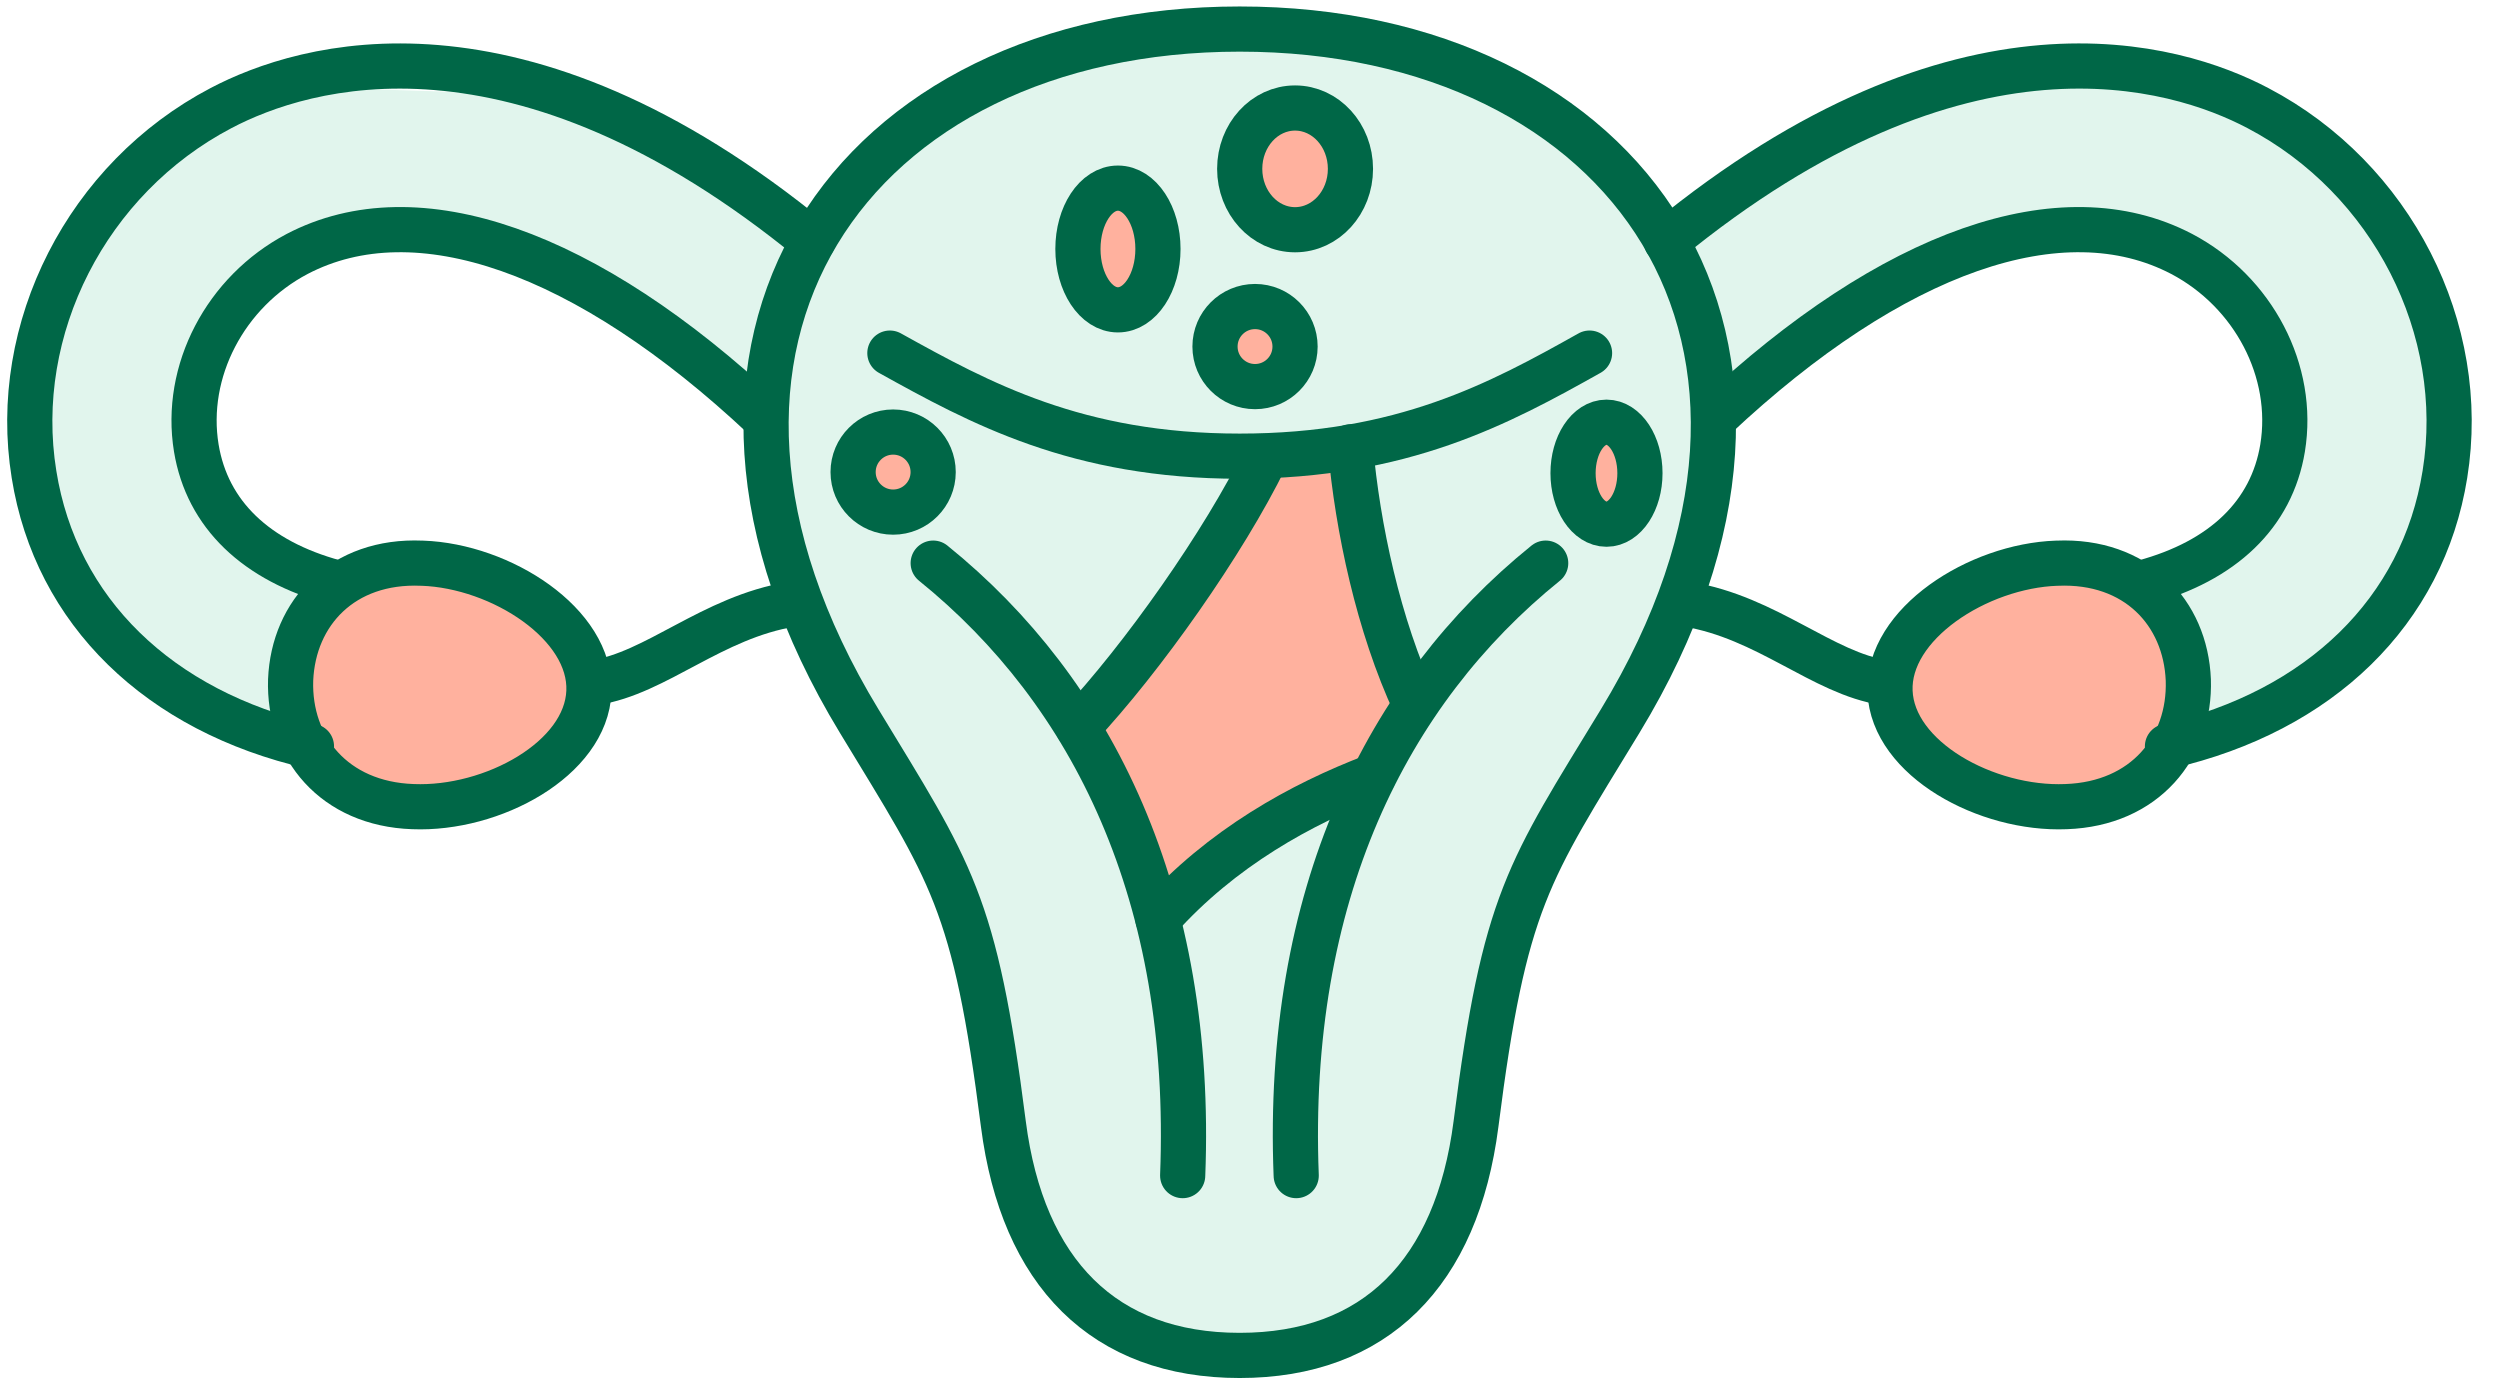
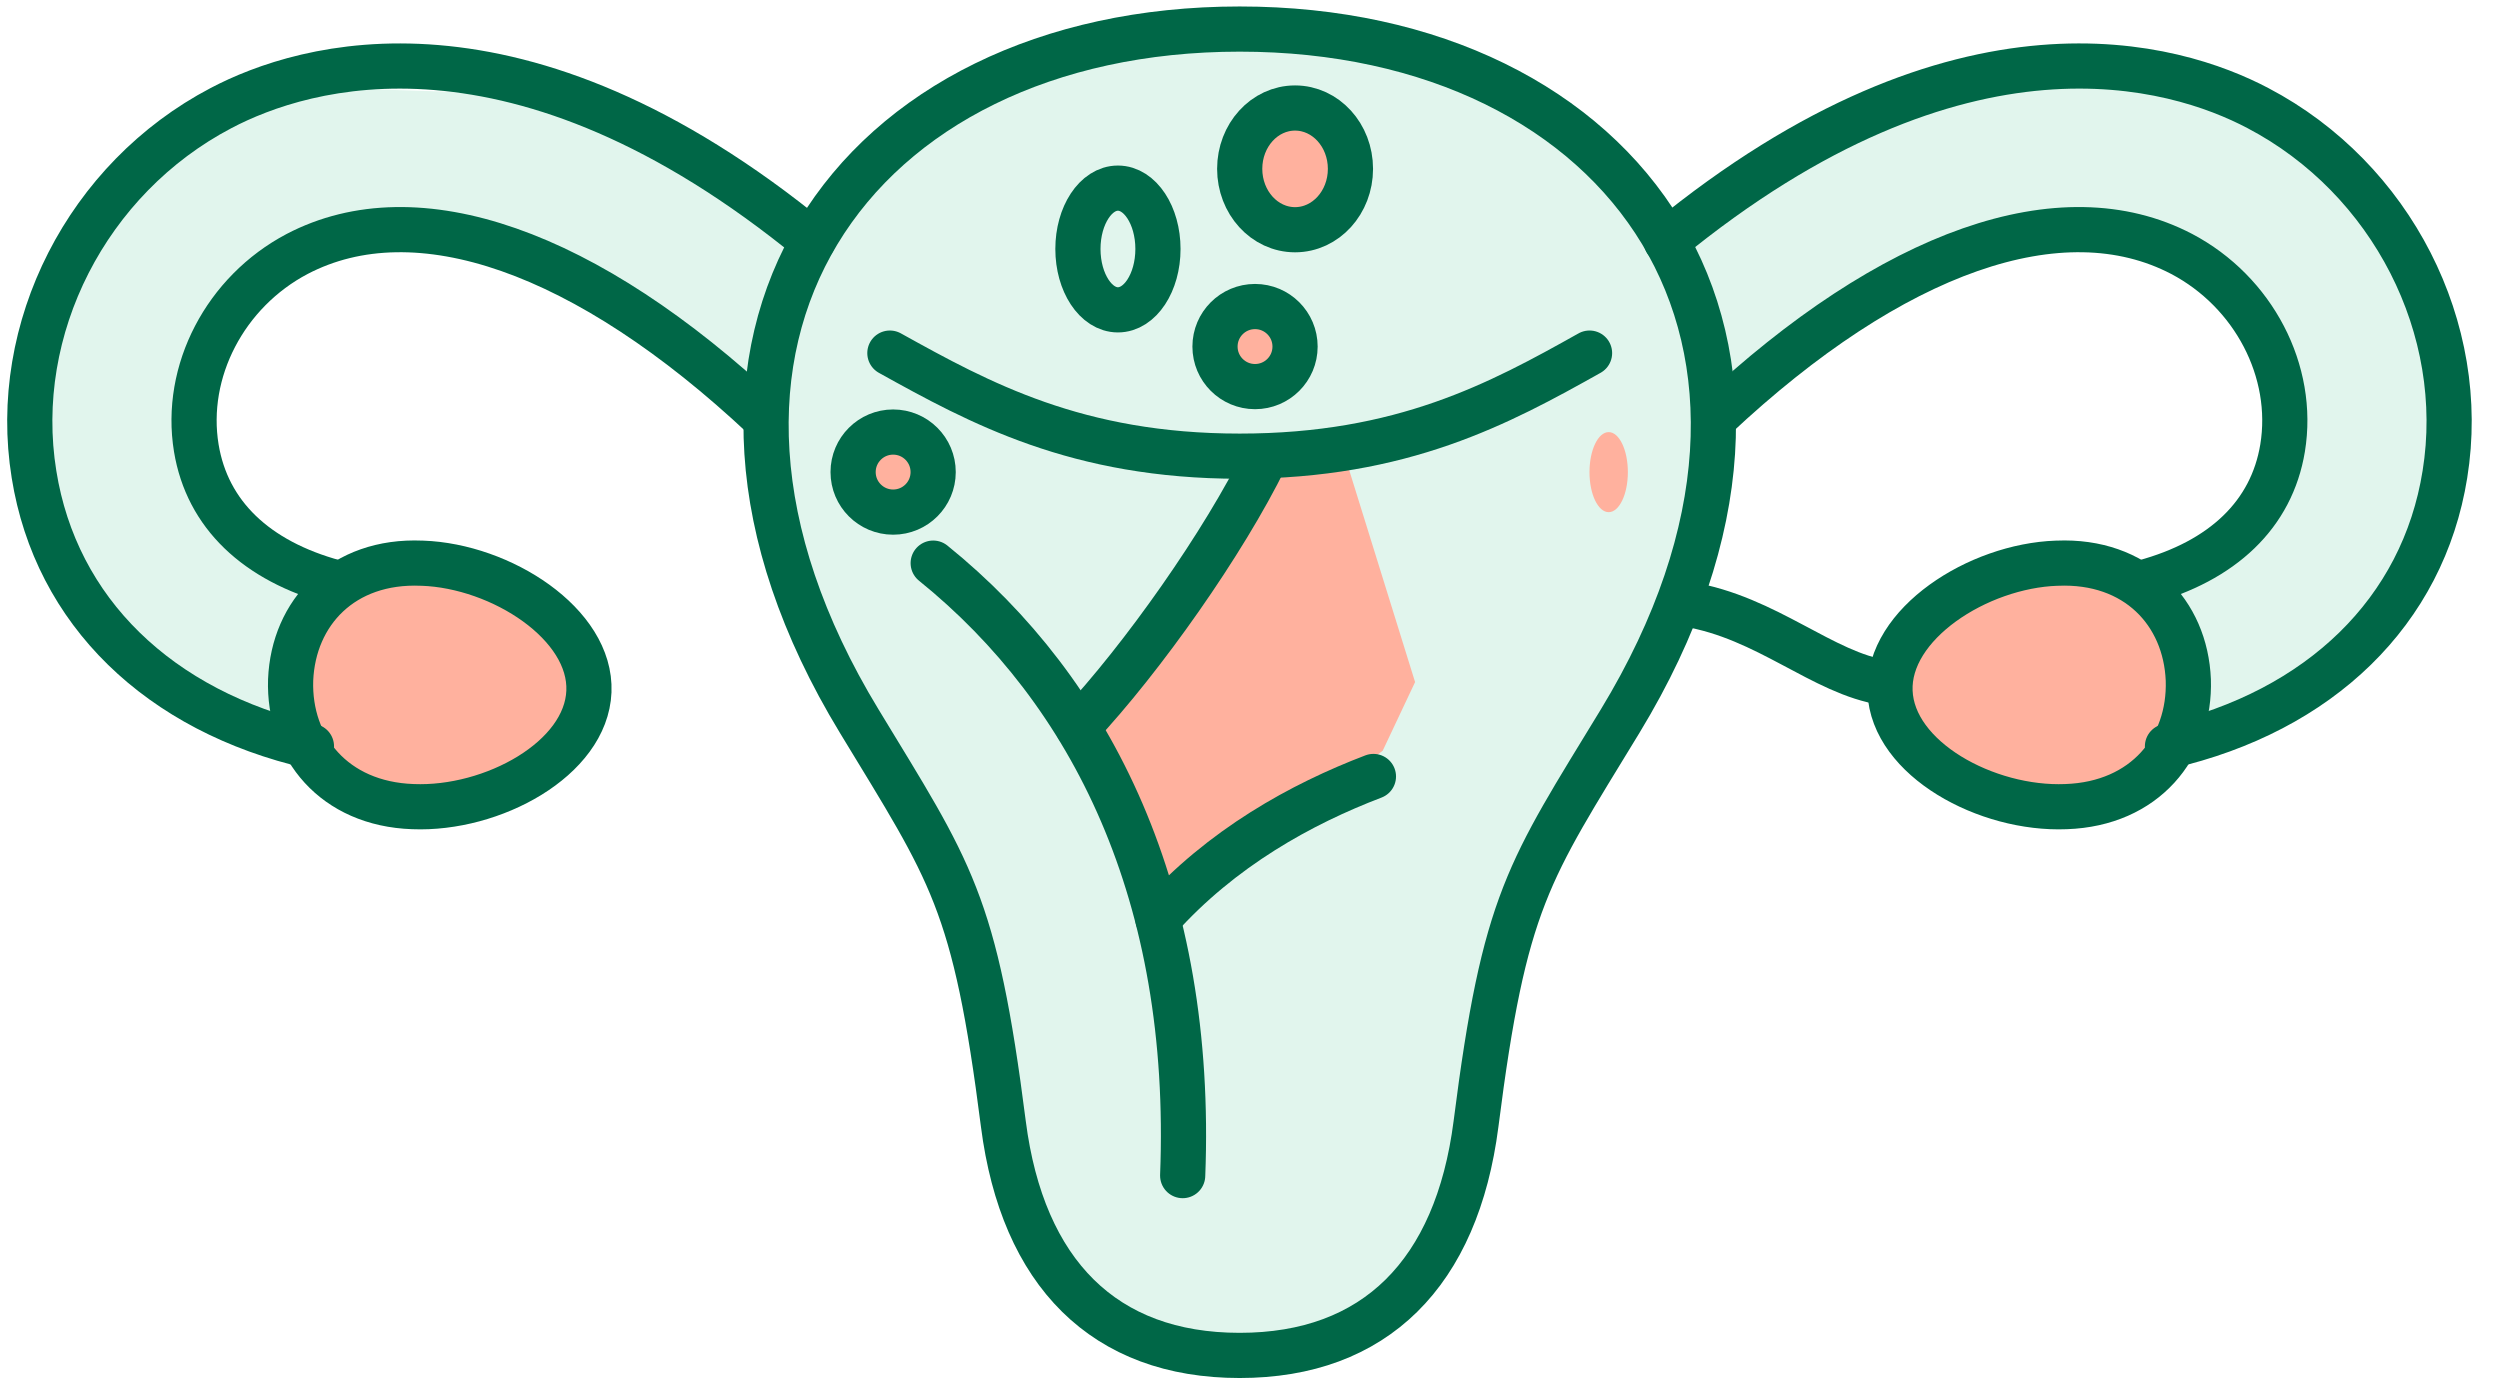
<svg xmlns="http://www.w3.org/2000/svg" width="83" height="46" viewBox="0 0 83 46" fill="none">
  <path opacity="0.3" fill-rule="evenodd" clip-rule="evenodd" d="M72.74 24.814L79.057 20.718L81.806 13.91L79.148 7.12L73.323 2.86L65.24 2.696L55.392 7.63L50.149 2.696L41.539 0.967L32.528 2.187L26.83 8.358L18.747 3.17L9.081 2.86L3.365 6.956L0.98 14.383L3.547 21.373L10.337 24.814L12.376 26.798L17.127 26.015L20.167 22.757L17.018 19.371L13.377 18.698L10.574 19.189L7.133 16.622L6.879 11.725L10.556 7.63L17.018 8.339L25.374 13.873L26.994 20.973L31.472 29.128L32.928 34.444L34.785 41.762L37.516 44.219L41.156 44.984L44.852 44.201L47.601 41.762L49.13 36.756L51.005 28.965L55.901 19.735L57.012 13.455L66.496 7.63L72.995 8.704L76.29 13.455L74.888 17.168L71.266 19.371L67.789 18.698L64.166 20.081L62.637 22.684L64.203 25.342L68.408 26.798L72.74 24.814Z" fill="#99DEC3" />
  <path fill-rule="evenodd" clip-rule="evenodd" d="M14.014 18.695C16.636 18.786 19.64 20.716 19.549 22.955C19.457 25.194 16.345 26.887 13.705 26.778C11.084 26.687 9.573 24.812 9.646 22.573C9.737 20.334 11.375 18.586 13.996 18.695H14.014Z" fill="#FFB19E" />
  <path fill-rule="evenodd" clip-rule="evenodd" d="M68.28 18.695C65.659 18.786 62.655 20.716 62.746 22.955C62.837 25.194 65.95 26.887 68.59 26.778C71.211 26.687 72.722 24.812 72.649 22.573C72.558 20.334 70.92 18.586 68.298 18.695H68.28Z" fill="#FFB19E" />
  <path d="M42.995 7.627C44.111 7.627 45.016 6.722 45.016 5.606C45.016 4.49 44.111 3.586 42.995 3.586C41.879 3.586 40.975 4.49 40.975 5.606C40.975 6.722 41.879 7.627 42.995 7.627Z" fill="#FFB19E" />
  <path d="M53.408 17.004C53.76 17.004 54.045 16.409 54.045 15.675C54.045 14.941 53.76 14.346 53.408 14.346C53.056 14.346 52.771 14.941 52.771 15.675C52.771 16.409 53.056 17.004 53.408 17.004Z" fill="#FFB19E" />
  <path d="M41.994 12.961C42.657 12.961 43.195 12.26 43.195 11.395C43.195 10.531 42.657 9.83 41.994 9.83C41.33 9.83 40.792 10.531 40.792 11.395C40.792 12.26 41.33 12.961 41.994 12.961Z" fill="#FFB19E" />
-   <path d="M37.151 9.831C37.593 9.831 37.952 9.138 37.952 8.284C37.952 7.429 37.593 6.736 37.151 6.736C36.709 6.736 36.35 7.429 36.35 8.284C36.35 9.138 36.709 9.831 37.151 9.831Z" fill="#FFB19E" />
  <path d="M29.56 16.71C30.073 16.71 30.489 16.294 30.489 15.781C30.489 15.269 30.073 14.853 29.56 14.853C29.047 14.853 28.632 15.269 28.632 15.781C28.632 16.294 29.047 16.71 29.56 16.71Z" fill="#FFB19E" />
  <path fill-rule="evenodd" clip-rule="evenodd" d="M44.706 15.327H41.52L38.899 20.261L36.041 24.575L38.717 30.509L45.907 24.921L46.981 22.645L44.706 15.327Z" fill="#FFB19E" />
  <path d="M39.265 39.03C39.629 29.746 36.28 22.974 30.982 18.696" stroke="#006747" stroke-width="1.5" stroke-miterlimit="22.93" stroke-linecap="round" />
-   <path d="M43.034 39.03C42.67 29.746 46.019 22.974 51.317 18.696" stroke="#006747" stroke-width="1.5" stroke-miterlimit="22.93" stroke-linecap="round" />
  <path d="M52.773 11.723C49.787 13.398 46.565 15.145 41.158 15.145C35.752 15.145 32.53 13.38 29.544 11.723" stroke="#006747" stroke-width="1.5" stroke-miterlimit="22.93" stroke-linecap="round" />
-   <path d="M26.286 20.061C23.628 20.497 21.79 22.354 19.732 22.664" stroke="#006747" stroke-width="1.5" stroke-miterlimit="22.93" stroke-linecap="round" />
  <path fill-rule="evenodd" clip-rule="evenodd" d="M14.018 18.698C16.64 18.789 19.643 20.718 19.552 22.957C19.461 25.196 16.349 26.889 13.709 26.78C11.088 26.689 9.577 24.814 9.649 22.575C9.741 20.336 11.379 18.588 14 18.698H14.018Z" stroke="#006747" stroke-width="1.5" stroke-miterlimit="22.93" stroke-linecap="round" />
  <path d="M25.358 13.856C19.46 8.322 13.835 6.356 9.866 8.431C7.481 9.687 6.098 12.327 6.517 14.876C6.881 17.078 8.501 18.625 11.122 19.335" stroke="#006747" stroke-width="1.5" stroke-miterlimit="22.93" stroke-linecap="round" />
  <path d="M10.34 24.778C5.28 23.613 1.857 20.3 1.129 15.749C0.346 10.907 2.895 5.919 7.337 3.589C10.067 2.151 17.167 -0.034 26.979 8.012" stroke="#006747" stroke-width="1.5" stroke-miterlimit="22.93" stroke-linecap="round" />
  <path d="M56.014 20.061C58.671 20.497 60.51 22.354 62.567 22.664" stroke="#006747" stroke-width="1.5" stroke-miterlimit="22.93" stroke-linecap="round" />
  <path fill-rule="evenodd" clip-rule="evenodd" d="M68.283 18.698C65.662 18.789 62.658 20.718 62.749 22.957C62.84 25.196 65.953 26.889 68.593 26.78C71.214 26.689 72.725 24.814 72.652 22.575C72.561 20.336 70.923 18.588 68.301 18.698H68.283Z" stroke="#006747" stroke-width="1.5" stroke-miterlimit="22.93" stroke-linecap="round" />
  <path d="M56.941 13.856C62.839 8.322 68.464 6.356 72.432 8.431C74.817 9.687 76.201 12.327 75.782 14.876C75.418 17.078 73.798 18.625 71.176 19.335" stroke="#006747" stroke-width="1.5" stroke-miterlimit="22.93" stroke-linecap="round" />
  <path d="M71.96 24.778C77.02 23.613 80.443 20.3 81.171 15.749C81.954 10.906 79.405 5.919 74.963 3.589C72.233 2.15 65.133 -0.034 55.321 8.012" stroke="#006747" stroke-width="1.5" stroke-miterlimit="22.93" stroke-linecap="round" />
  <path fill-rule="evenodd" clip-rule="evenodd" d="M41.157 0.965C53.991 0.965 61.455 11.323 53.791 23.938C50.733 28.962 49.95 29.873 49.003 37.318C48.366 42.269 45.654 45 41.157 45C36.661 45 33.949 42.269 33.312 37.318C32.365 29.891 31.582 28.981 28.524 23.938C20.86 11.323 28.342 0.965 41.157 0.965Z" stroke="#006747" stroke-width="1.5" stroke-miterlimit="22.93" stroke-linecap="round" />
  <path d="M35.788 24.137C37.936 21.843 40.63 18.02 42.014 15.198" stroke="#006747" stroke-width="1.5" stroke-miterlimit="22.93" stroke-linecap="round" />
-   <path d="M46.982 23.39C45.762 20.769 45.071 17.511 44.834 14.835" stroke="#006747" stroke-width="1.5" stroke-miterlimit="22.93" stroke-linecap="round" />
  <path d="M38.444 30.512C40.556 28.145 43.213 26.689 45.598 25.779" stroke="#006747" stroke-width="1.5" stroke-miterlimit="22.93" stroke-linecap="round" />
  <path d="M37.115 10.287C37.849 10.287 38.444 9.382 38.444 8.266C38.444 7.15 37.849 6.246 37.115 6.246C36.382 6.246 35.787 7.15 35.787 8.266C35.787 9.382 36.382 10.287 37.115 10.287Z" stroke="#006747" stroke-width="1.5" stroke-miterlimit="22.93" stroke-linecap="round" />
-   <path d="M53.336 17.403C53.949 17.403 54.446 16.645 54.446 15.71C54.446 14.775 53.949 14.017 53.336 14.017C52.722 14.017 52.225 14.775 52.225 15.71C52.225 16.645 52.722 17.403 53.336 17.403Z" stroke="#006747" stroke-width="1.5" stroke-miterlimit="22.93" stroke-linecap="round" />
  <path d="M42.996 7.627C44.012 7.627 44.835 6.722 44.835 5.606C44.835 4.49 44.012 3.586 42.996 3.586C41.981 3.586 41.158 4.49 41.158 5.606C41.158 6.722 41.981 7.627 42.996 7.627Z" stroke="#006747" stroke-width="1.5" stroke-miterlimit="22.93" stroke-linecap="round" />
  <path d="M41.667 12.835C42.401 12.835 42.996 12.24 42.996 11.506C42.996 10.772 42.401 10.177 41.667 10.177C40.933 10.177 40.338 10.772 40.338 11.506C40.338 12.24 40.933 12.835 41.667 12.835Z" stroke="#006747" stroke-width="1.5" stroke-miterlimit="22.93" stroke-linecap="round" />
  <path d="M29.652 17.002C30.386 17.002 30.981 16.407 30.981 15.673C30.981 14.939 30.386 14.344 29.652 14.344C28.918 14.344 28.323 14.939 28.323 15.673C28.323 16.407 28.918 17.002 29.652 17.002Z" stroke="#006747" stroke-width="1.5" stroke-miterlimit="22.93" stroke-linecap="round" />
</svg>